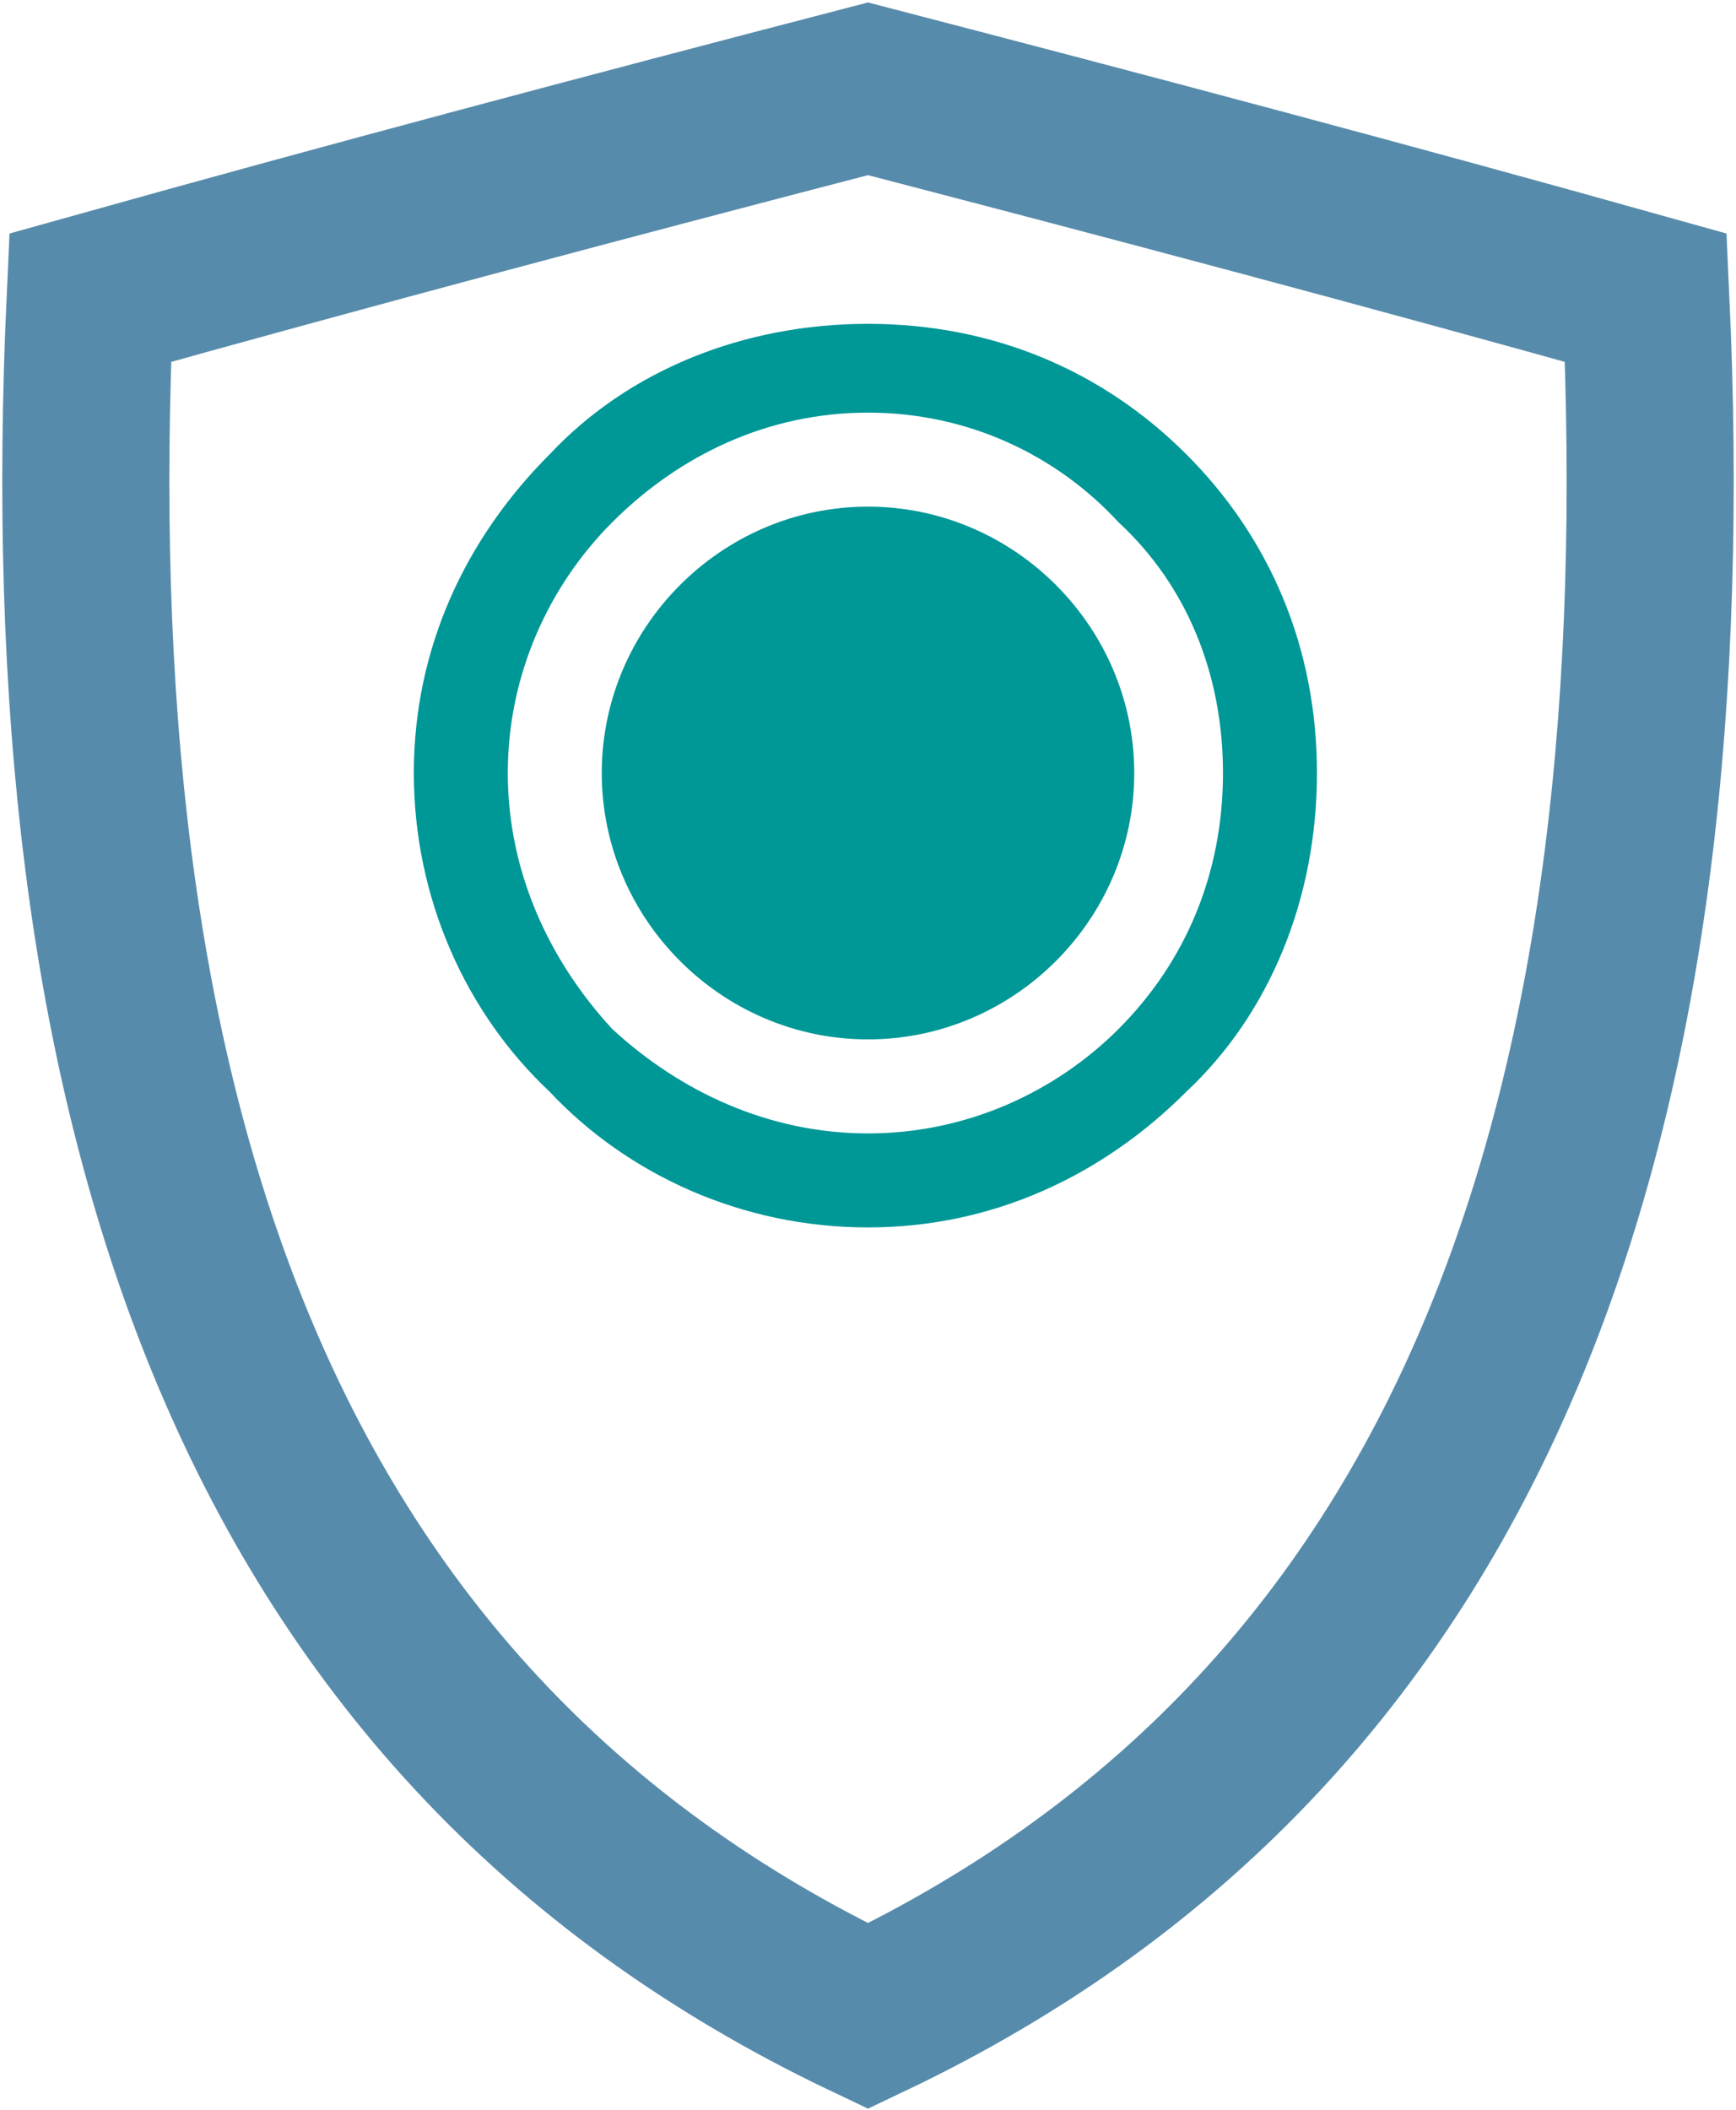
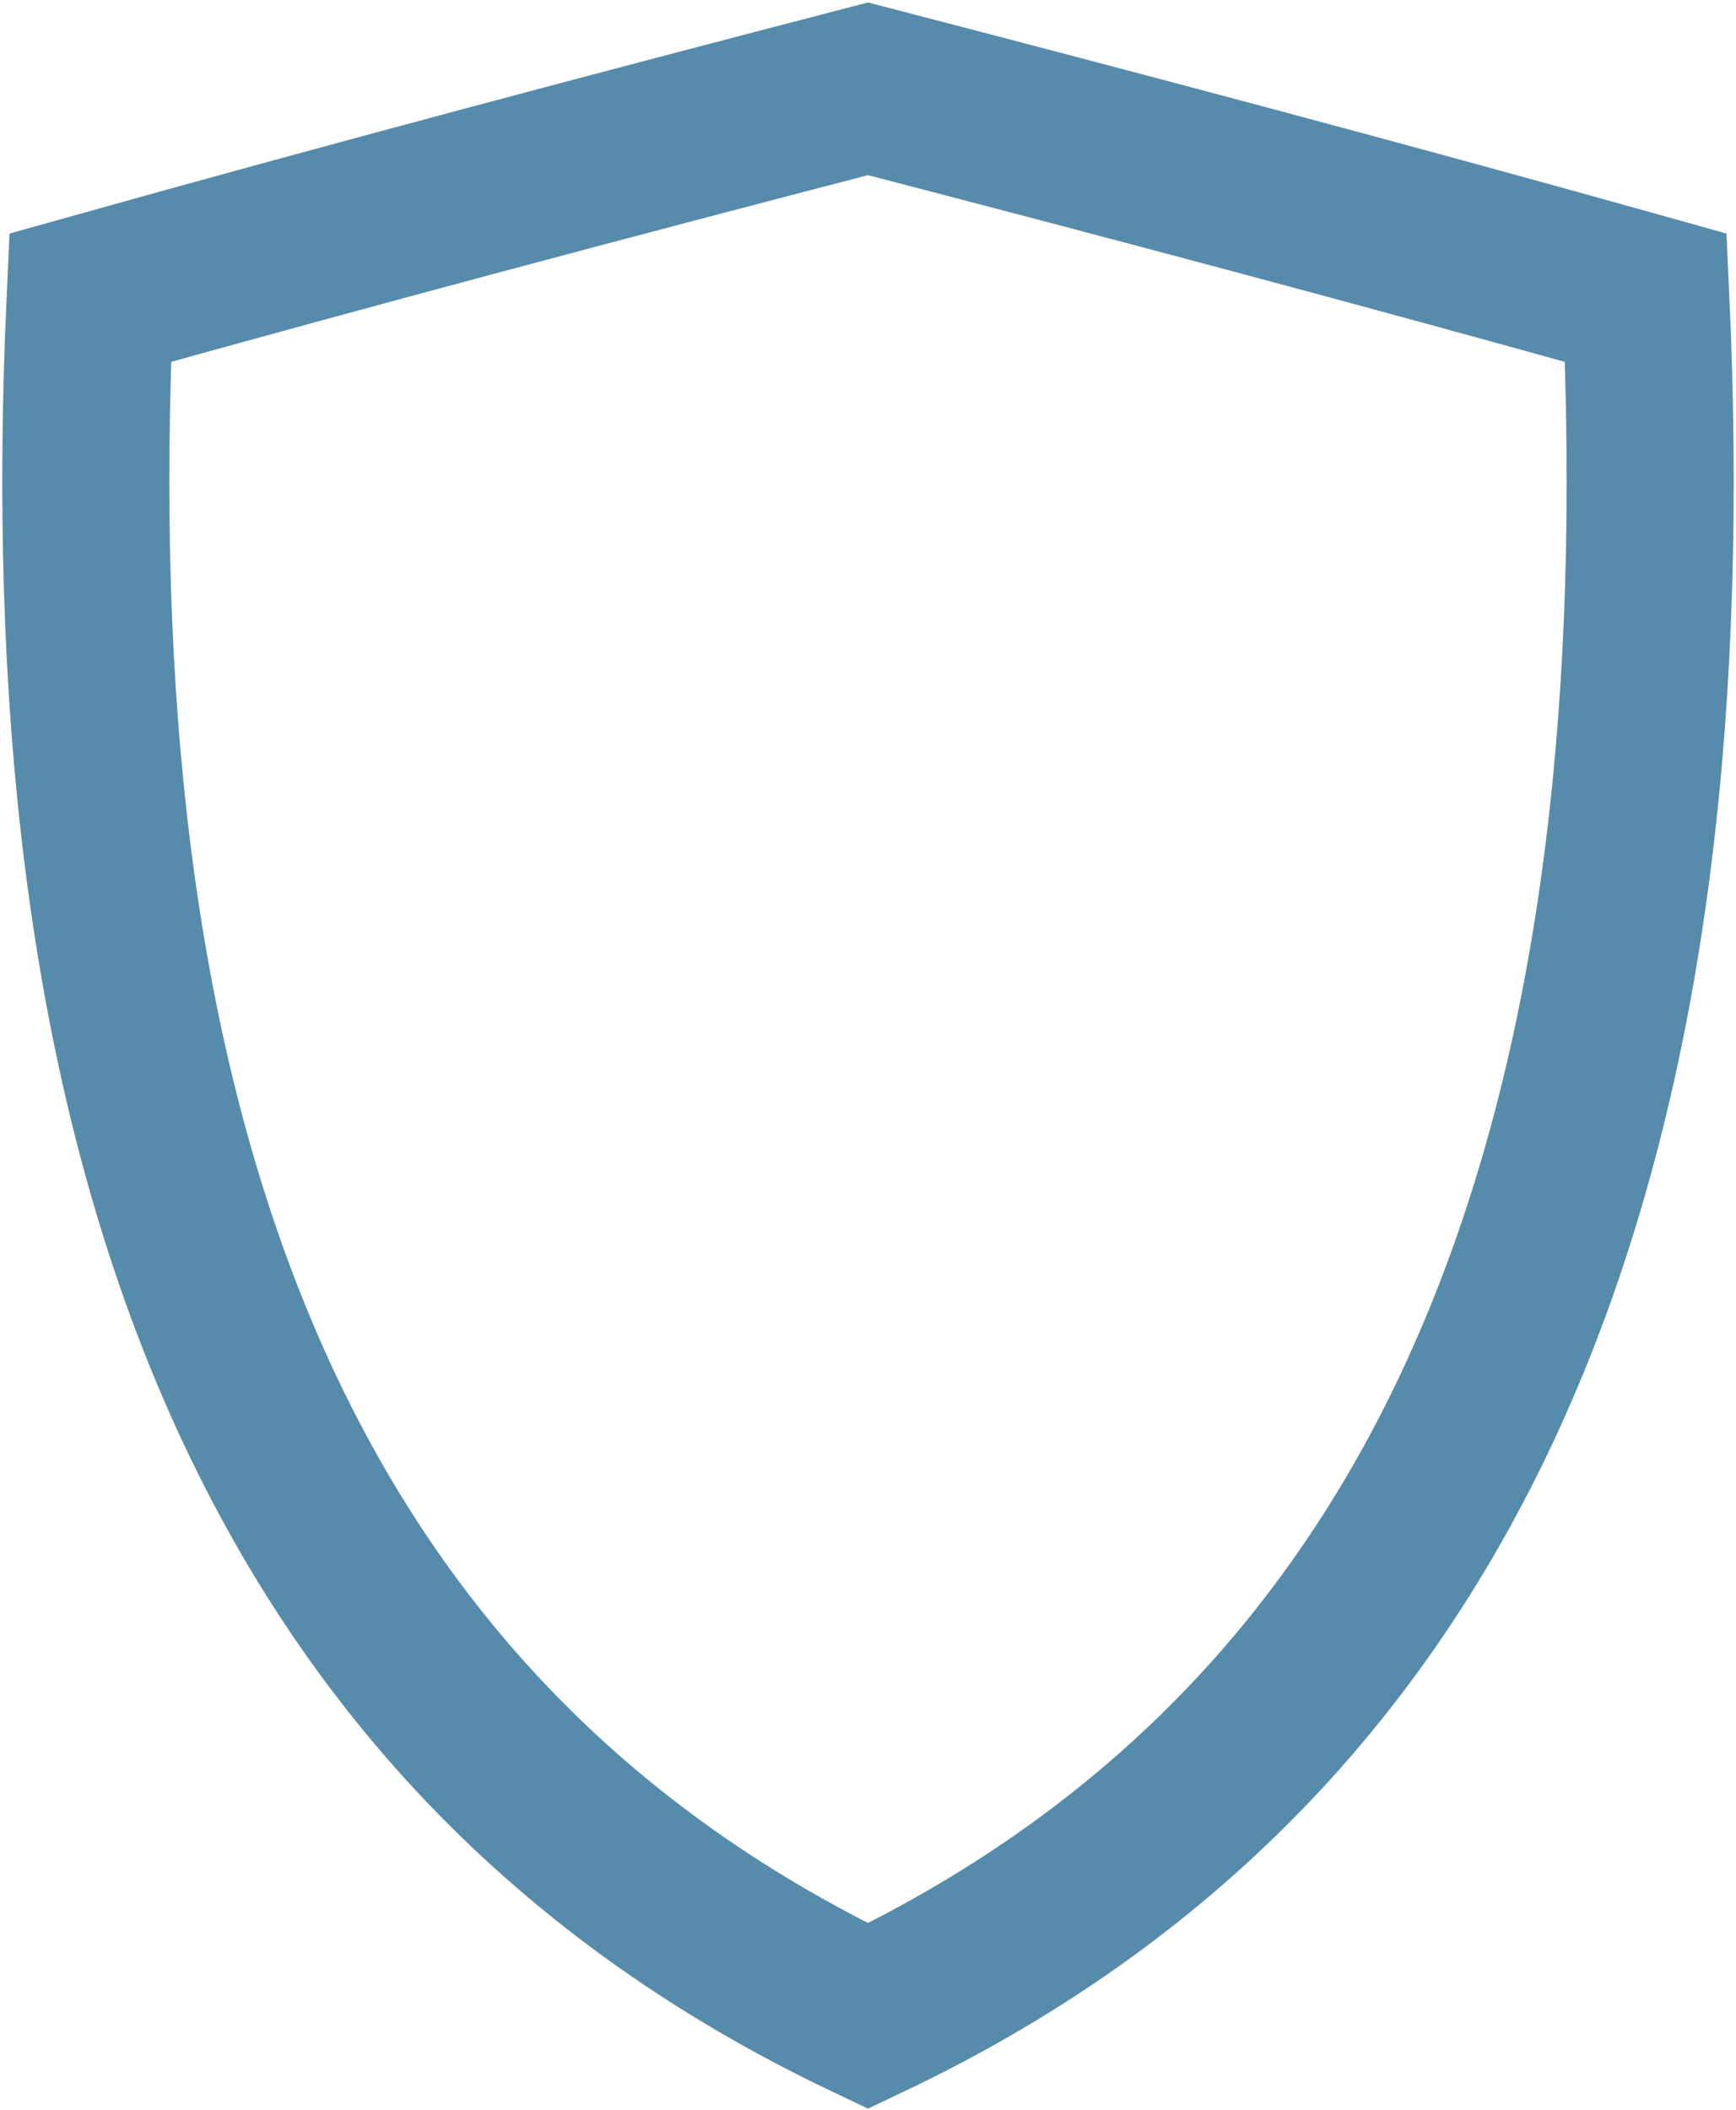
<svg xmlns="http://www.w3.org/2000/svg" xml:space="preserve" width="121px" height="147px" version="1.1" style="shape-rendering:geometricPrecision; text-rendering:geometricPrecision; image-rendering:optimizeQuality; fill-rule:evenodd; clip-rule:evenodd" viewBox="0 0 3.32 4.04">
  <defs>
    <style type="text/css">
   
    .str0 {stroke:#578BAB;stroke-width:0.32;stroke-miterlimit:2.613}
    .fil0 {fill:none}
    .fil1 {fill:#009797;fill-rule:nonzero}
   
  </style>
  </defs>
  <g id="Layer_x0020_1">
    <path class="fil0 str0" d="M1.66 3.86c-1.2,-0.57 -1.56,-1.77 -1.49,-3.29 0.5,-0.14 0.99,-0.27 1.49,-0.4 0.5,0.13 0.99,0.26 1.49,0.4 0.07,1.52 -0.29,2.72 -1.49,3.29z" />
-     <path class="fil1" d="M1.66 0.79c0.19,0 0.36,0.08 0.48,0.21 0.13,0.12 0.2,0.29 0.2,0.48 0,0.19 -0.07,0.36 -0.2,0.49 -0.12,0.12 -0.29,0.2 -0.48,0.2 -0.19,0 -0.36,-0.08 -0.49,-0.2 -0.12,-0.13 -0.2,-0.3 -0.2,-0.49 0,-0.19 0.08,-0.36 0.2,-0.48 0.13,-0.13 0.3,-0.21 0.49,-0.21zm0 0.18c0.28,0 0.51,0.23 0.51,0.51 0,0.28 -0.23,0.51 -0.51,0.51 -0.28,0 -0.51,-0.23 -0.51,-0.51 0,-0.28 0.23,-0.51 0.51,-0.51zm0.61 -0.1c-0.16,-0.16 -0.37,-0.25 -0.61,-0.25 -0.24,0 -0.46,0.09 -0.61,0.25 -0.16,0.16 -0.26,0.37 -0.26,0.61 0,0.24 0.1,0.46 0.26,0.61 0.15,0.16 0.37,0.26 0.61,0.26 0.24,0 0.45,-0.1 0.61,-0.26 0.16,-0.15 0.25,-0.37 0.25,-0.61 0,-0.24 -0.09,-0.45 -0.25,-0.61z" />
  </g>
</svg>